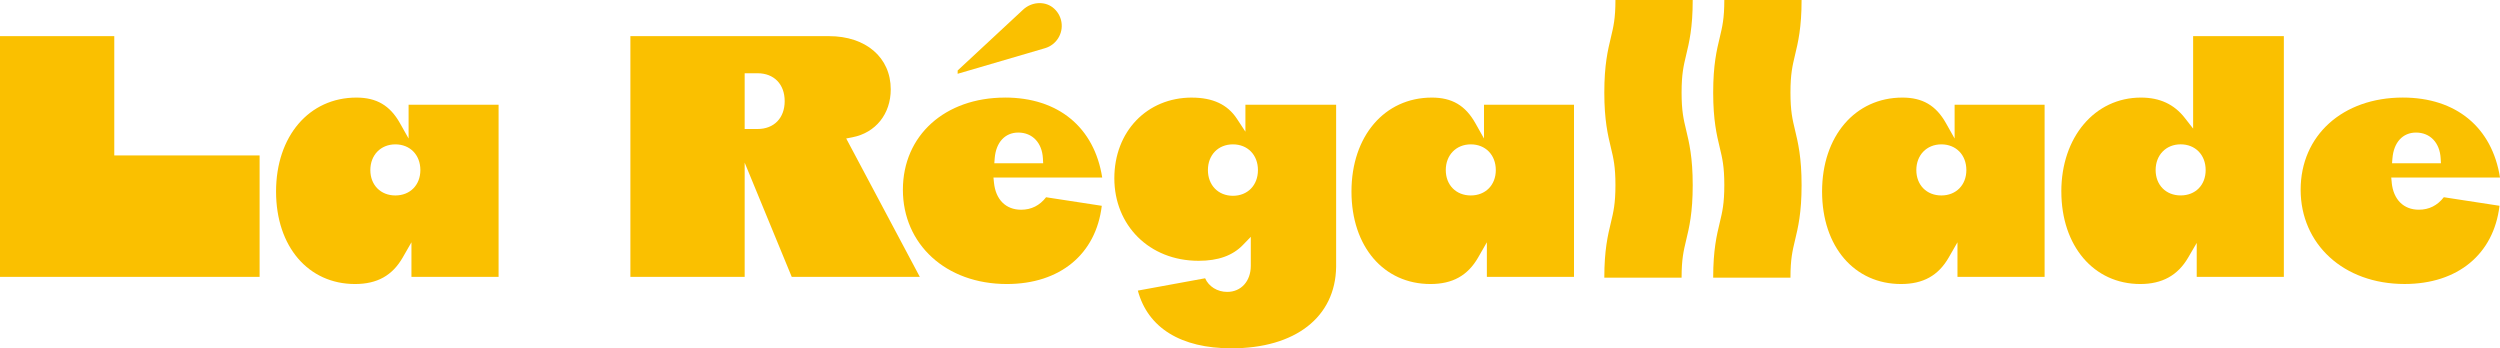
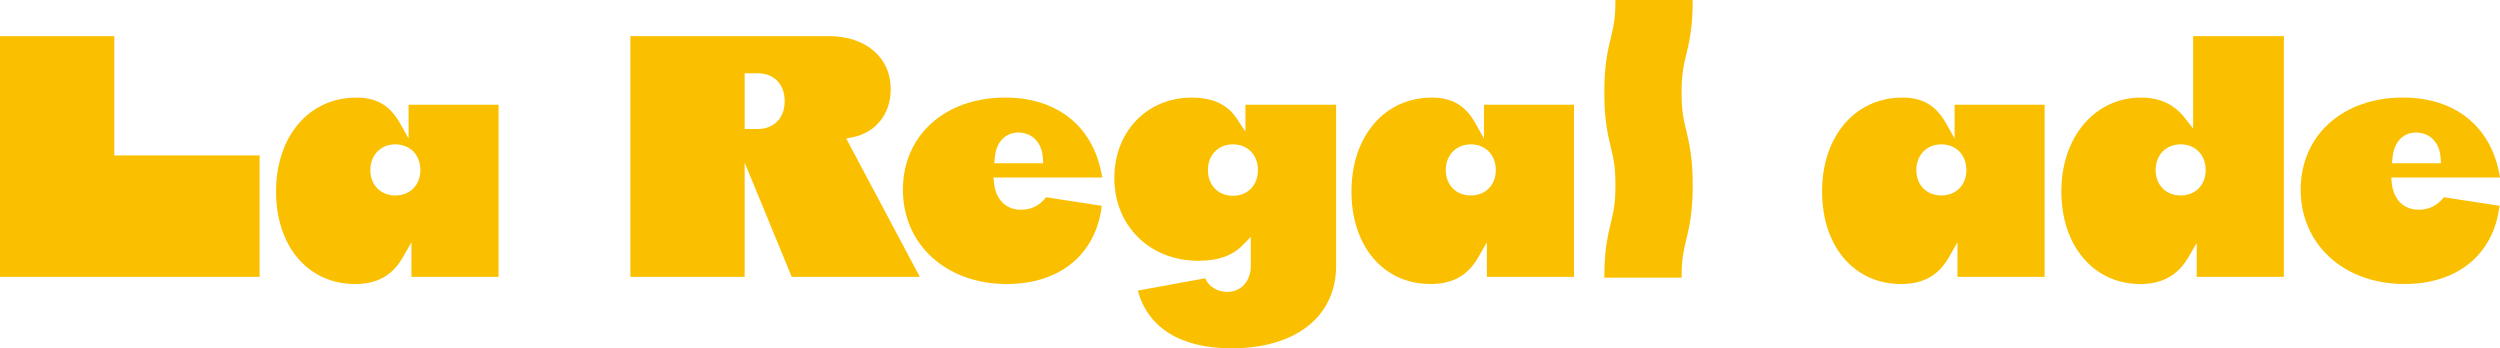
<svg xmlns="http://www.w3.org/2000/svg" id="uuid-1ca0086e-c49f-4b8a-9911-92aeeec7a00b" data-name="Calque 2" viewBox="0 0 961.47 133.95">
  <g id="uuid-bf03e0b1-05c8-4921-b8b8-dec2496c38ee" data-name="Capa 1">
    <g>
-       <path d="M408.22,8.51c-.37-2.3-1.6-4.33-3.45-5.72-3.25-2.43-8.1-2.04-11.28.91l-25.18,23.4-.02,1.28,33.62-9.85c4.32-1.27,7.03-5.57,6.31-10.01Z" style="fill: #fac000;" />
      <polygon points="43.95 13.9 0 13.9 0 106.48 99.84 106.48 99.84 59.78 43.95 59.78 43.95 13.9" style="fill: #fac000;" />
      <path d="M137.07,37.53c-18.2,0-30.9,14.85-30.9,36.12s12.48,35.58,30.36,35.58c8.53,0,14.36-3.25,18.37-10.23l3.34-5.82v13.3h33.51V40.27h-34.61v13l-3.35-5.94c-3.82-6.78-8.98-9.8-16.71-9.8ZM161.67,65.41c0,5.75-3.96,9.76-9.62,9.76s-9.62-4.01-9.62-9.76,3.96-9.89,9.62-9.89,9.62,4.07,9.62,9.89Z" style="fill: #fac000;" />
      <path d="M327.81,52.8c8.97-1.74,14.76-8.98,14.76-18.44,0-12.24-9.55-20.46-23.76-20.46h-76.37v92.58h43.95v-43.93l18.1,43.93h49.26l-28.31-53.22,2.37-.46ZM291.34,49.61h-4.95v-21.44h4.95c6.34,0,10.44,4.21,10.44,10.72s-4.1,10.72-10.44,10.72Z" style="fill: #fac000;" />
      <path d="M386.53,37.53c-23.13,0-39.29,14.57-39.29,35.44s16.44,36.26,39.97,36.26c20.45,0,34.3-11.48,36.52-30.08l-21.42-3.29c-2.47,3.19-5.69,4.8-9.6,4.8-5.88,0-9.78-3.89-10.44-10.4l-.2-1.97h41.83c-3.04-19.31-16.88-30.77-37.38-30.77ZM382.4,62.8l.15-1.93c.48-6.1,3.95-9.89,9.06-9.89,5.43,0,9.15,3.9,9.48,9.93l.1,1.89h-18.8Z" style="fill: #fac000;" />
      <path d="M458.37,37.53c-17.27,0-29.81,13.05-29.81,31.04s13.33,31.73,32.42,31.73c7.48,0,13.04-1.98,16.99-6.05l3.07-3.17v11.15c0,5.91-3.73,10.03-9.07,10.03-3.83,0-7.1-2.09-8.5-5.24l-25.87,4.74c3.85,14.34,16.56,22.2,36.01,22.2,24.56,0,39.98-12.01,40.25-31.34v-62.34h-34.89v10.37l-3.28-4.99c-3.6-5.47-9.26-8.12-17.33-8.12ZM483.79,65.41c0,5.83-3.96,9.89-9.62,9.89s-9.62-4.07-9.62-9.89,3.96-9.89,9.62-9.89,9.62,4.07,9.62,9.89Z" style="fill: #fac000;" />
      <path d="M550.67,37.53c-18.2,0-30.91,14.85-30.91,36.12s12.48,35.58,30.36,35.58c8.53,0,14.36-3.25,18.37-10.23l3.34-5.82v13.3h33.51V40.27h-34.61v13l-3.35-5.94c-3.82-6.78-8.97-9.8-16.71-9.8ZM575.27,65.41c0,5.75-3.96,9.76-9.62,9.76s-9.62-4.01-9.62-9.76,3.96-9.89,9.62-9.89,9.62,4.07,9.62,9.89Z" style="fill: #fac000;" />
      <path d="M731.65,37.53c-18.2,0-30.9,14.85-30.9,36.12s12.48,35.58,30.36,35.58c8.53,0,14.36-3.25,18.37-10.23l3.34-5.82v13.3h33.51V40.27h-34.61v13l-3.35-5.94c-3.82-6.78-8.98-9.8-16.71-9.8ZM756.24,65.41c0,5.75-3.96,9.76-9.62,9.76s-9.62-4.01-9.62-9.76,3.96-9.89,9.62-9.89,9.62,4.07,9.62,9.89Z" style="fill: #fac000;" />
      <path d="M792.77,73.65c0,20.95,12.48,35.58,30.36,35.58,8.39,0,14.4-3.31,18.37-10.1l3.33-5.7v13.06h33.51V13.9h-34.89v35.56l-3.2-4.1c-4.11-5.27-9.63-7.83-16.86-7.83-17.75,0-30.63,15.19-30.63,36.12ZM838.65,55.51c5.66,0,9.62,4.07,9.62,9.89s-3.96,9.76-9.62,9.76-9.62-4.01-9.62-9.76,3.96-9.89,9.62-9.89Z" style="fill: #fac000;" />
      <path d="M919.84,70.26l-.2-1.97h41.83c-3.04-19.31-16.88-30.77-37.38-30.77-23.13,0-39.29,14.57-39.29,35.44s16.44,36.26,39.97,36.26c20.45,0,34.3-11.48,36.51-30.08l-21.42-3.29c-2.47,3.19-5.69,4.8-9.6,4.8-5.88,0-9.78-3.89-10.44-10.4ZM920.11,60.87c.48-6.1,3.95-9.89,9.06-9.89,5.43,0,9.15,3.9,9.48,9.93l.1,1.89h-18.8l.15-1.93Z" style="fill: #fac000;" />
      <path d="M646.72,106.79h-29.72c0-10.66,1.35-16.29,2.55-21.27.96-4.02,1.73-7.19,1.73-14.33s-.76-10.31-1.73-14.33c-1.19-4.97-2.55-10.61-2.55-21.27s1.35-16.29,2.55-21.27c.96-4.02,1.73-7.19,1.73-14.33h29.72c0,10.66-1.35,16.29-2.55,21.27-.96,4.02-1.73,7.19-1.73,14.33s.76,10.31,1.73,14.33c1.19,4.97,2.55,10.61,2.55,21.27s-1.35,16.3-2.55,21.27c-.96,4.02-1.73,7.19-1.73,14.33Z" style="fill: #fac000;" />
-       <path d="M688.59,106.79h-29.72c0-10.66,1.35-16.29,2.55-21.27.96-4.02,1.73-7.19,1.73-14.33s-.76-10.32-1.73-14.33c-1.19-4.97-2.55-10.61-2.55-21.27s1.35-16.29,2.55-21.27c.96-4.02,1.73-7.19,1.73-14.33h29.72c0,10.66-1.35,16.29-2.55,21.27-.96,4.02-1.73,7.19-1.73,14.33s.76,10.31,1.73,14.33c1.19,4.97,2.55,10.61,2.55,21.27s-1.35,16.29-2.55,21.27c-.96,4.02-1.73,7.19-1.73,14.33Z" style="fill: #fac000;" />
    </g>
  </g>
</svg>